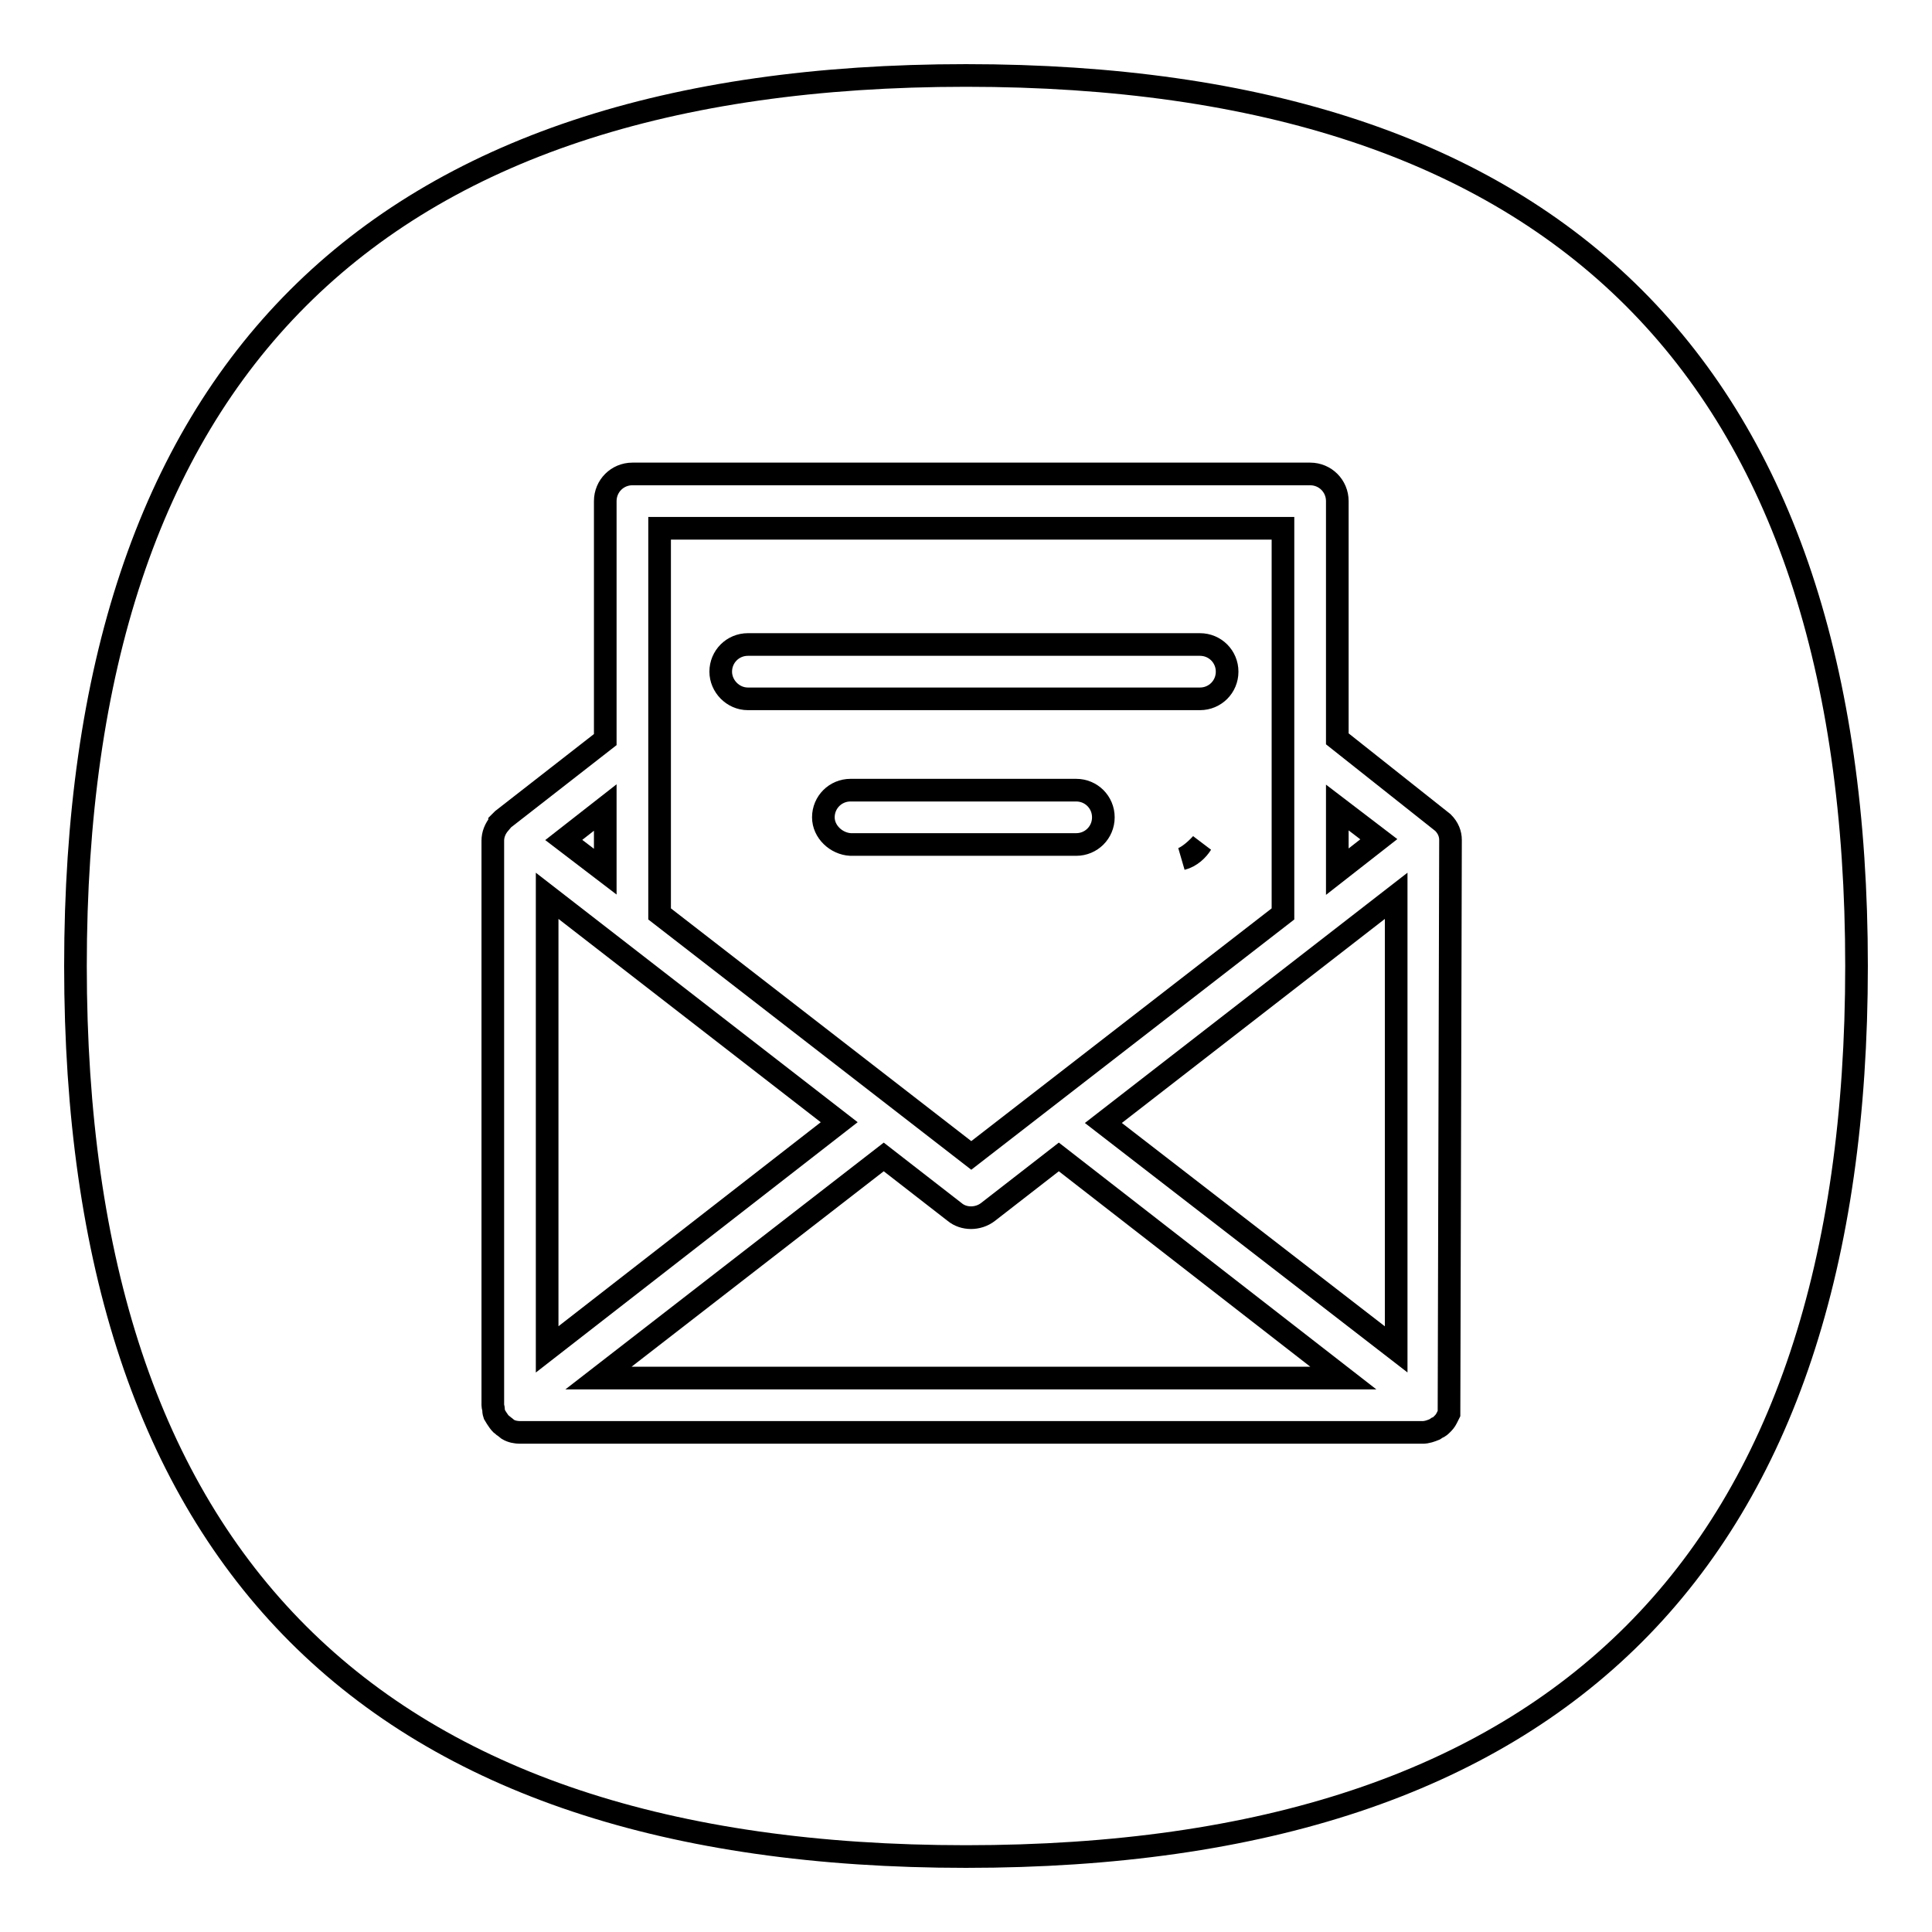
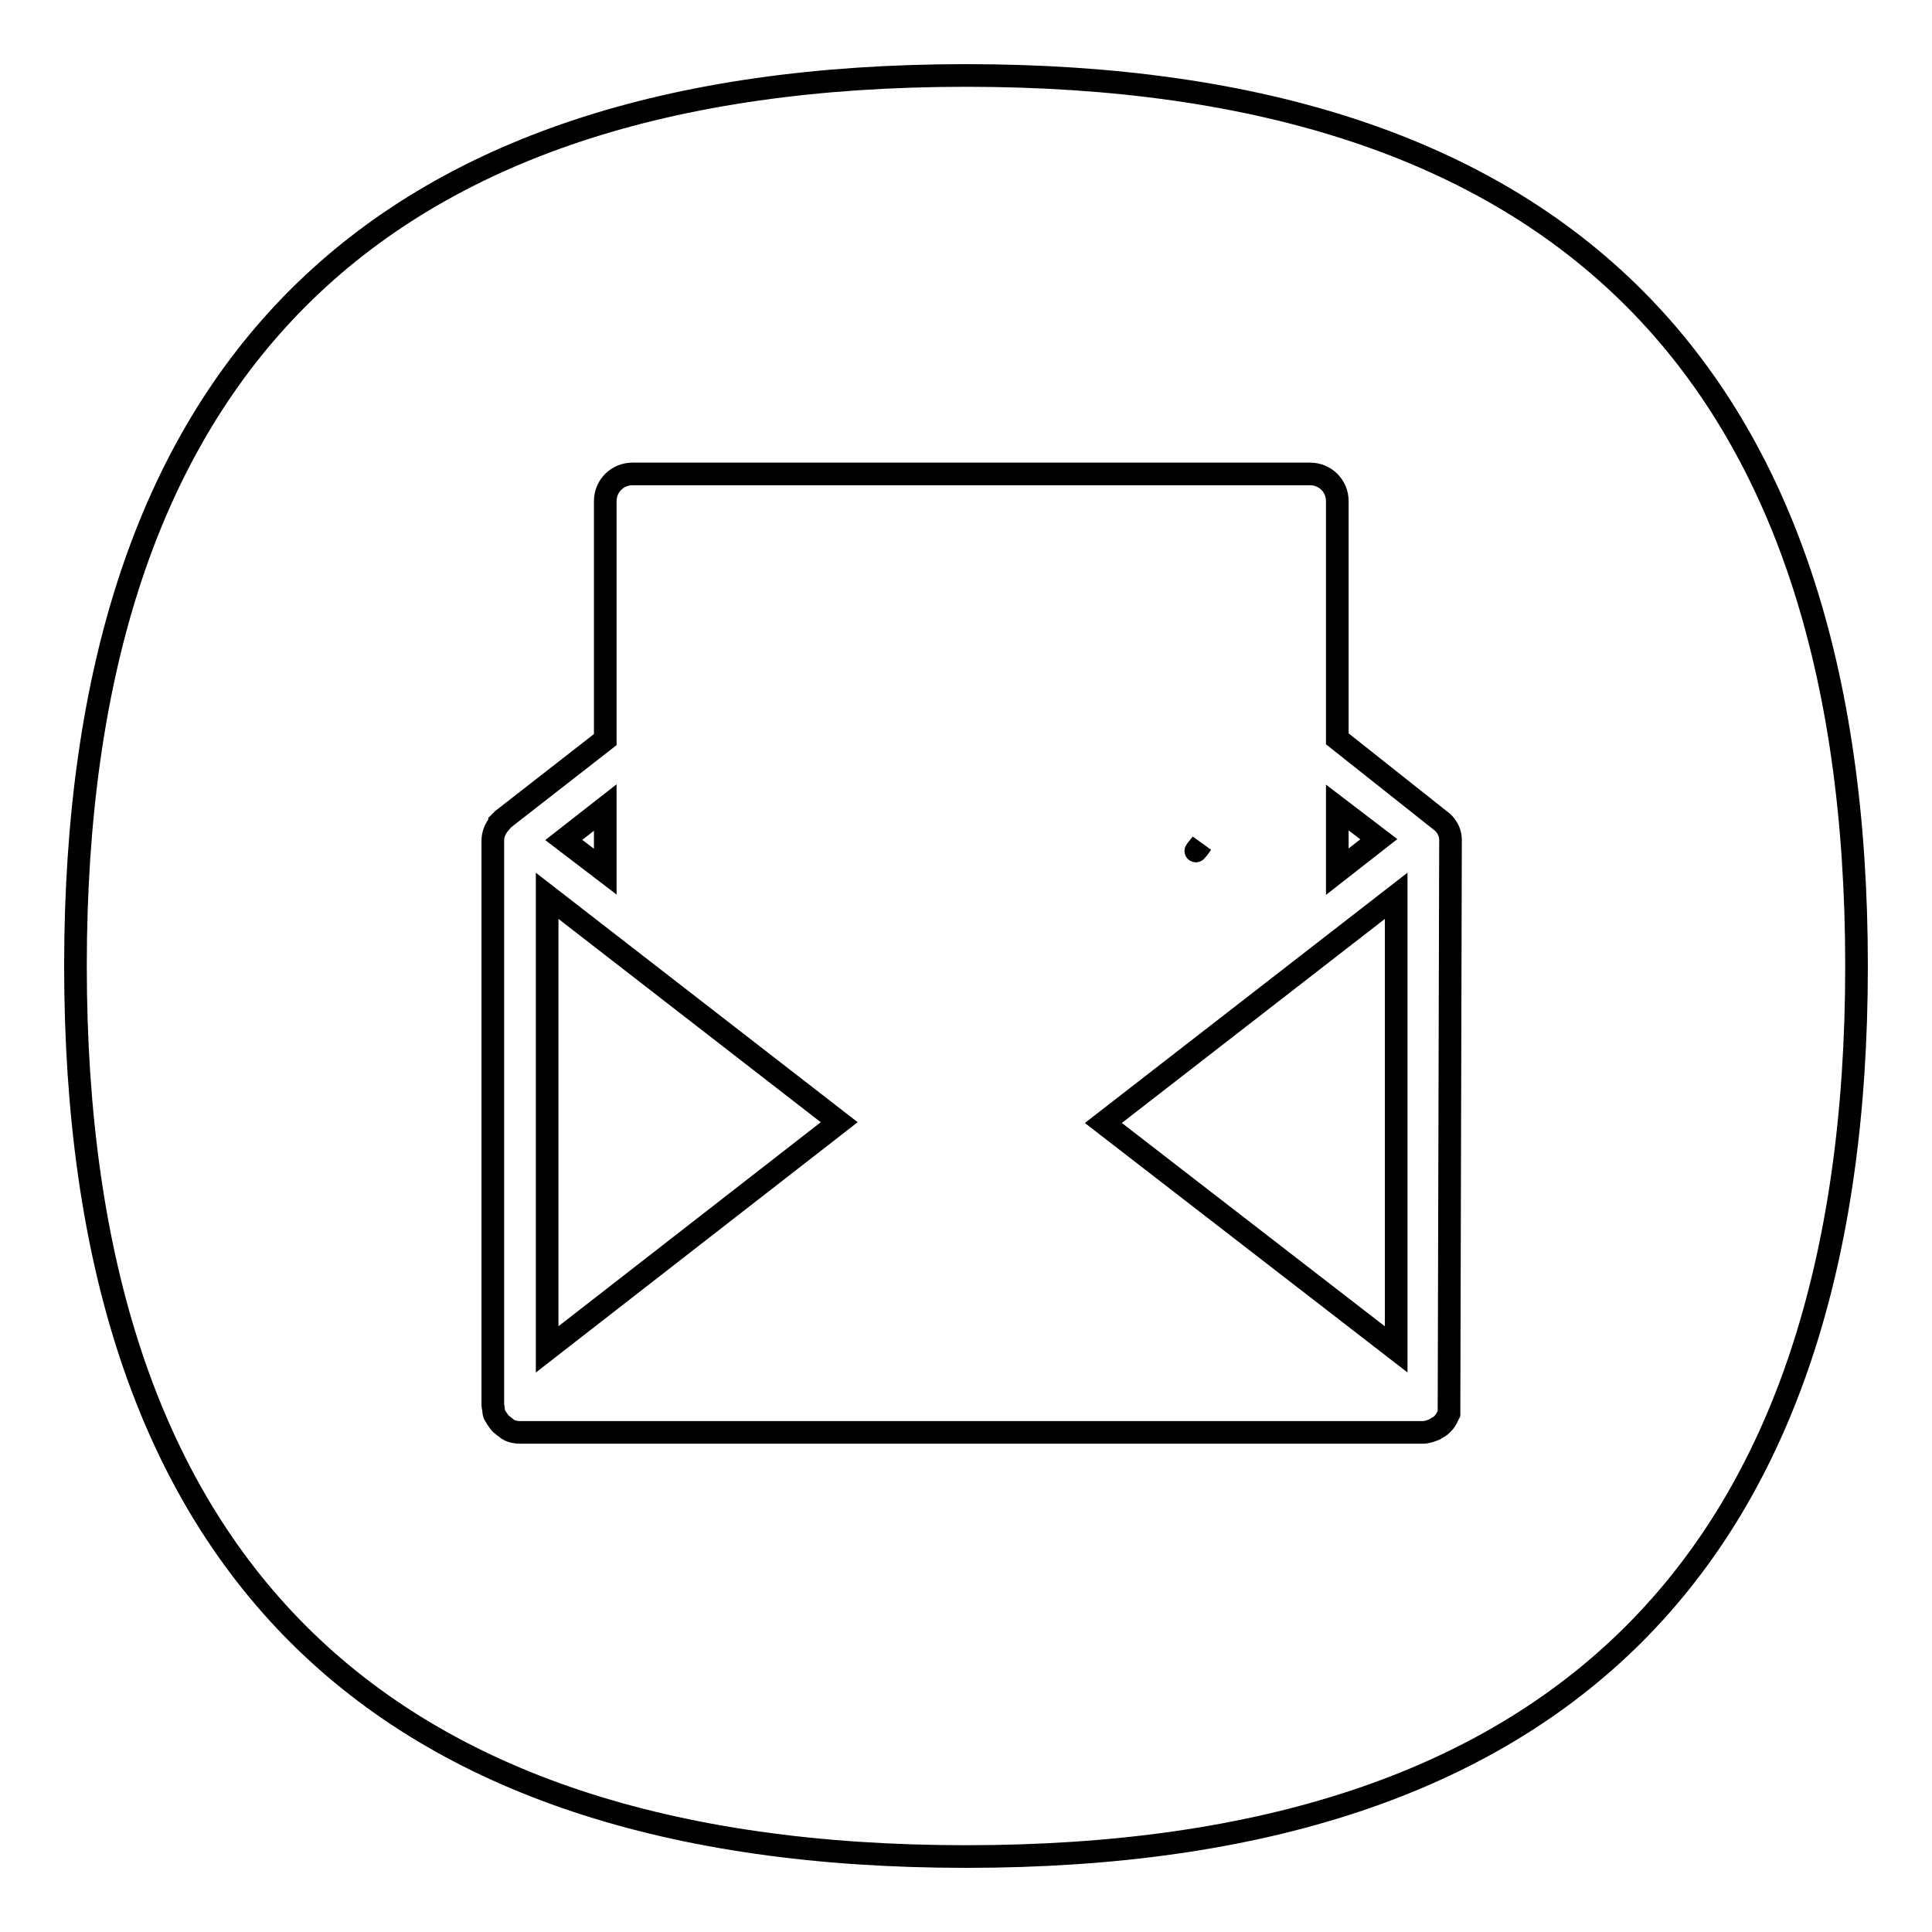
<svg xmlns="http://www.w3.org/2000/svg" version="1.1" x="0px" y="0px" viewBox="0 0 256 256" enable-background="new 0 0 256 256" xml:space="preserve">
  <g>
    <g>
-       <path stroke-width="3" fill-opacity="0" stroke="#000000" d="M159.2,111.8c-1,1.1-2,1.8-2.6,2C157.8,113.5,158.7,112.6,159.2,111.8z" />
+       <path stroke-width="3" fill-opacity="0" stroke="#000000" d="M159.2,111.8C157.8,113.5,158.7,112.6,159.2,111.8z" />
      <path stroke-width="3" fill-opacity="0" stroke="#000000" d="M126.6,69.6" />
      <path stroke-width="3" fill-opacity="0" stroke="#000000" d="M173.7,126.9" />
-       <path stroke-width="3" fill-opacity="0" stroke="#000000" d="M132,60.9" />
      <path stroke-width="3" fill-opacity="0" stroke="#000000" d="M80.2,107l-5.5,4.3l5.5,4.2V107z" />
      <path stroke-width="3" fill-opacity="0" stroke="#000000" d="M72.5,118.7v60.1l38.7-30.1L72.5,118.7z" />
      <path stroke-width="3" fill-opacity="0" stroke="#000000" d="M177.2,107v8.5l5.5-4.3L177.2,107z" />
-       <path stroke-width="3" fill-opacity="0" stroke="#000000" d="M170,121.1V70H87.4v51.1l41.3,32L170,121.1z M95.5,89c0-2,1.6-3.6,3.6-3.6h59.9c2,0,3.6,1.6,3.6,3.6c0,2-1.6,3.6-3.6,3.6H99.1C97.1,92.6,95.5,90.9,95.5,89z M109.1,108.3c0-2,1.6-3.6,3.6-3.6h29.9c2,0,3.6,1.6,3.6,3.6c0,2-1.6,3.6-3.6,3.6h-29.9C110.8,111.8,109.1,110.2,109.1,108.3z" />
      <path stroke-width="3" fill-opacity="0" stroke="#000000" d="M128,10C49.3,10,10,49.3,10,128c0,78.7,39.3,118,118,118c78.7,0,118-39.3,118-118C246,49.3,206.7,10,128,10z M192,187.3c-0.1,0.2-0.2,0.4-0.3,0.6c-0.2,0.4-0.4,0.6-0.6,0.8c-0.2,0.2-0.4,0.4-0.7,0.5l-0.3,0.2c-0.5,0.2-1,0.4-1.6,0.4H68.9c-0.5,0-1.1-0.1-1.6-0.4l-0.5-0.4l0,0c-0.1,0-0.2-0.2-0.4-0.3c-0.2-0.2-0.4-0.5-0.6-0.8l-0.3-0.5c-0.1-0.3-0.1-0.5-0.1-0.6c0-0.2-0.1-0.4-0.1-0.6v-74.8c0-0.8,0.3-1.6,0.9-2.3l0-0.1l0.4-0.4l13.6-10.6V66.4c0-2,1.6-3.6,3.6-3.6h89.8c2,0,3.6,1.6,3.6,3.6v31.5l14,11.1c0.7,0.7,1,1.5,1,2.3L192,187.3z" />
-       <path stroke-width="3" fill-opacity="0" stroke="#000000" d="M130.9,160.6c-1.3,1-3.2,1-4.4,0l-9.4-7.3l-37.8,29.3H178l-37.7-29.3L130.9,160.6z" />
      <path stroke-width="3" fill-opacity="0" stroke="#000000" d="M185,178.8v-60.1l-38.8,30.1L185,178.8z" />
    </g>
  </g>
</svg>